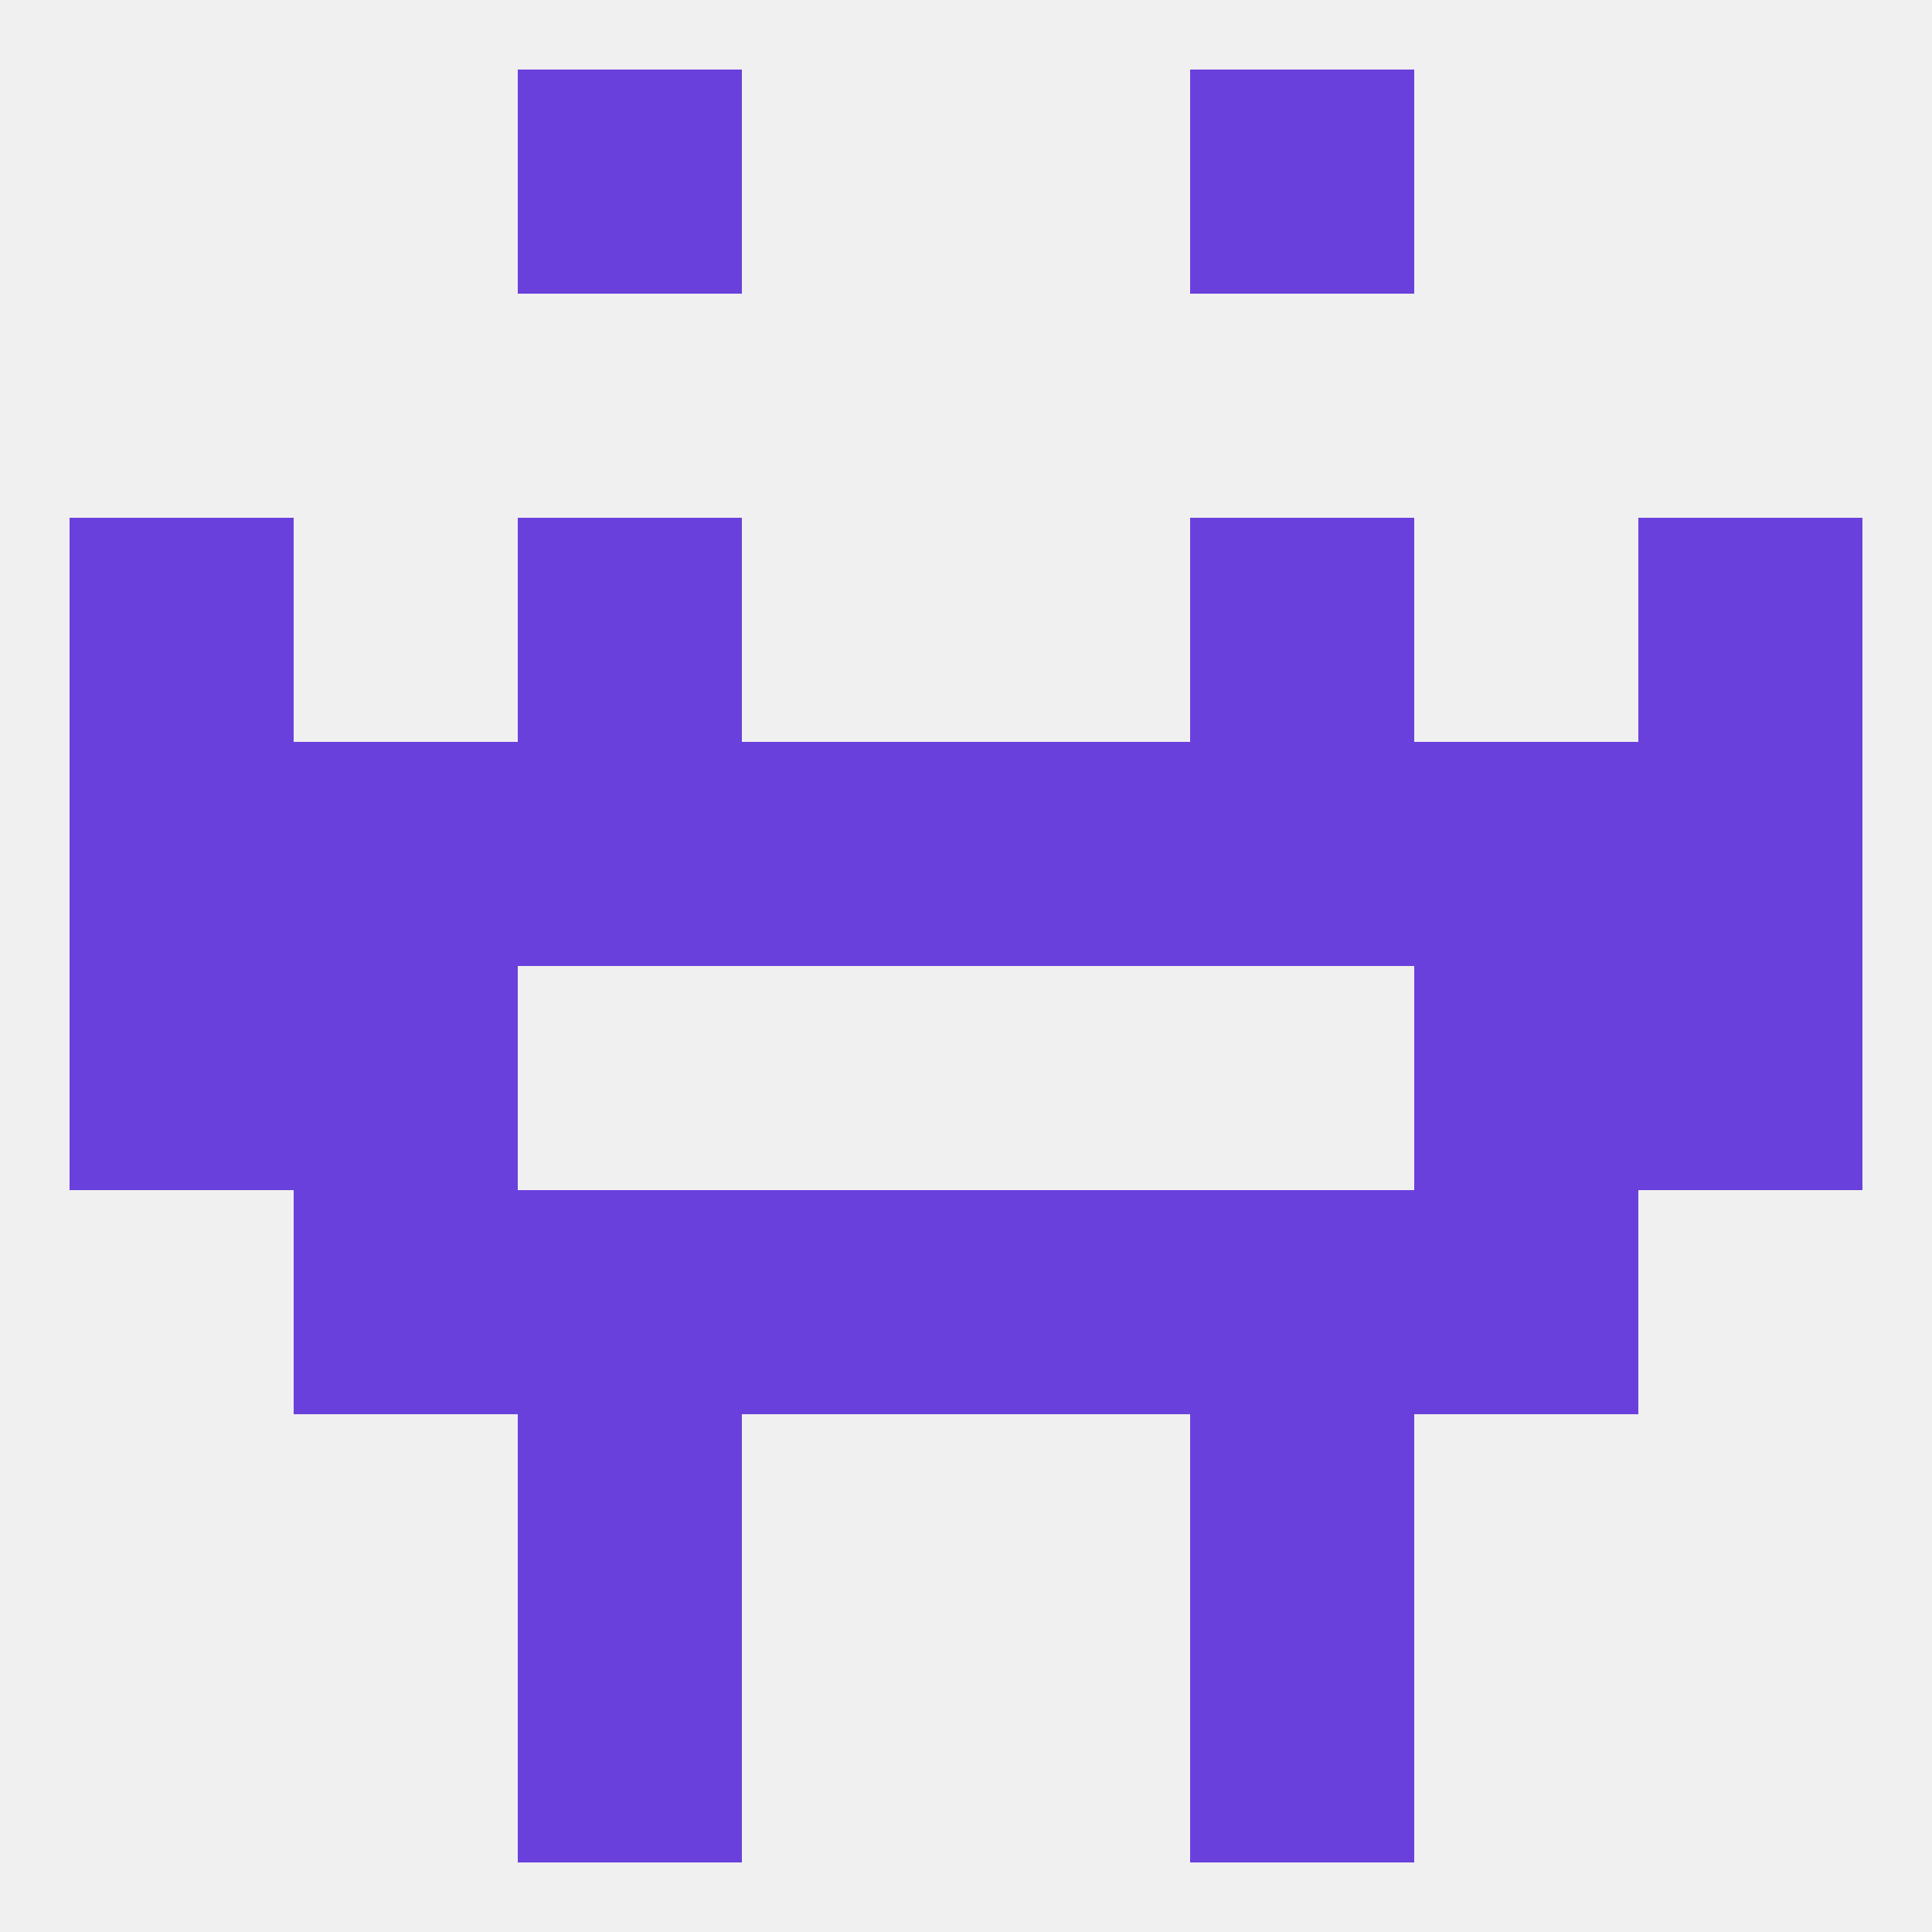
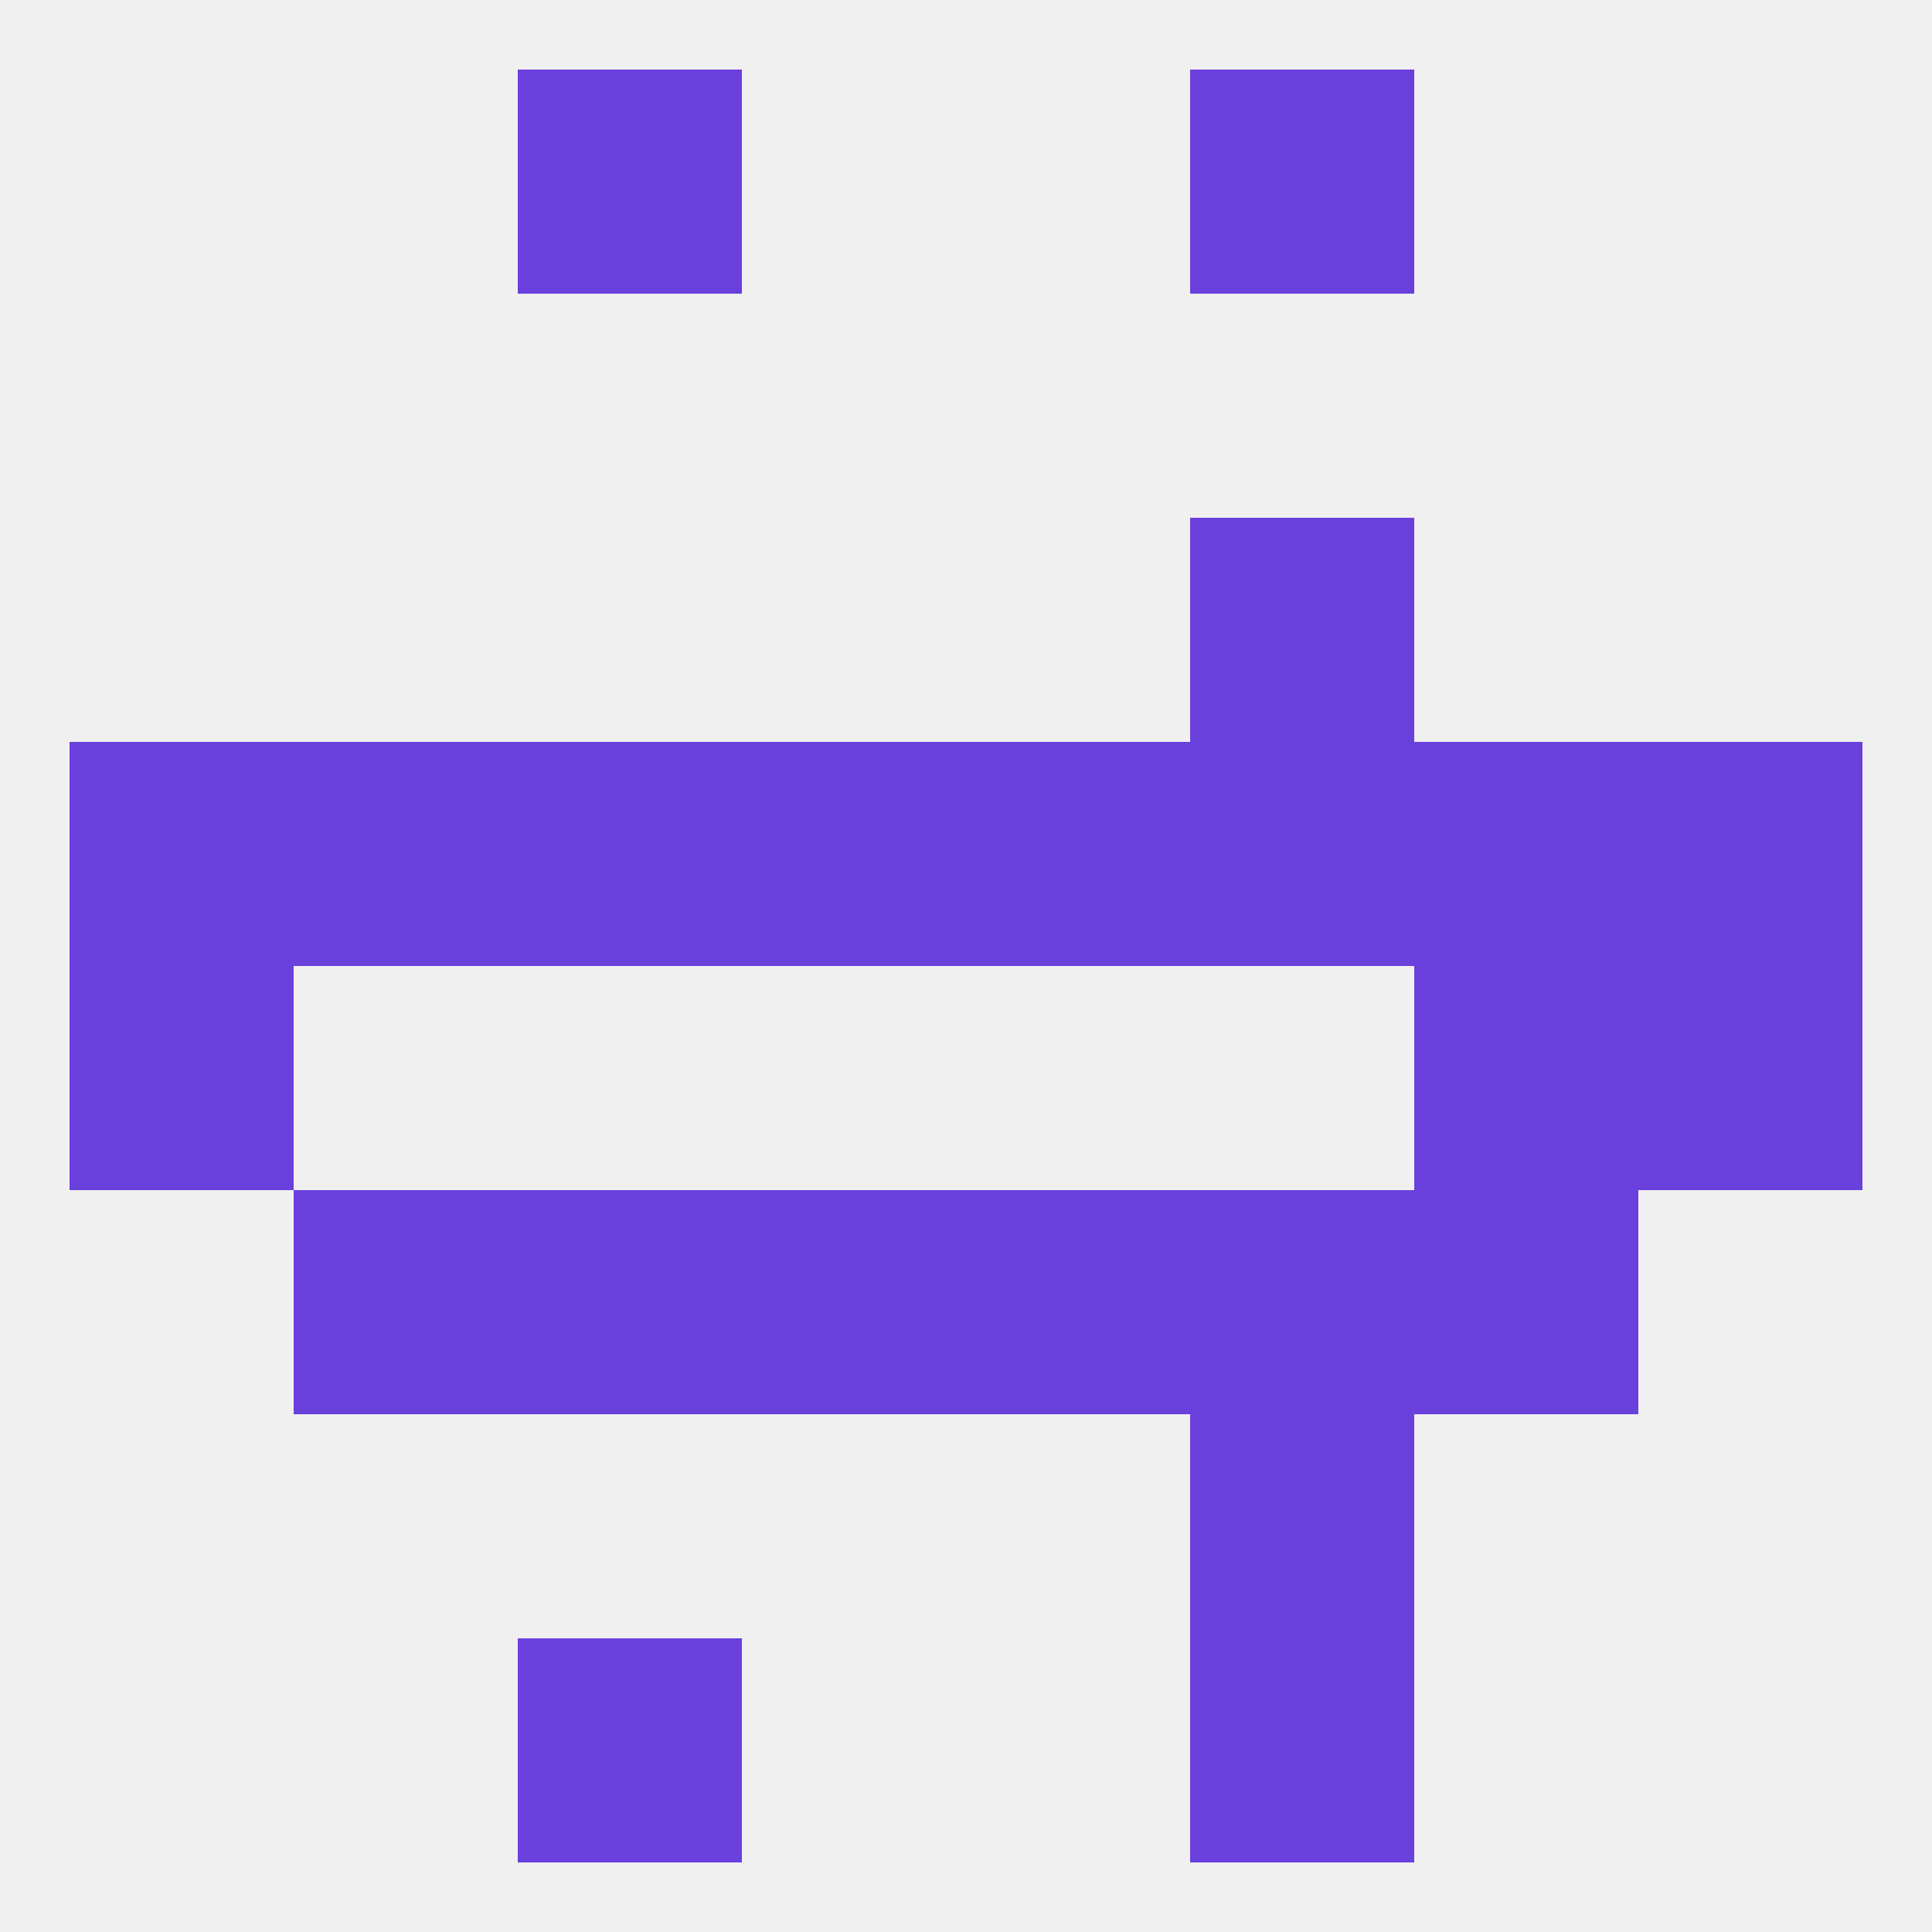
<svg xmlns="http://www.w3.org/2000/svg" version="1.1" baseprofile="full" width="250" height="250" viewBox="0 0 250 250">
  <rect width="100%" height="100%" fill="rgba(240,240,240,255)" />
-   <rect x="9" y="67" width="29" height="29" fill="rgba(106,64,221,255)" />
-   <rect x="212" y="67" width="29" height="29" fill="rgba(106,64,221,255)" />
-   <rect x="67" y="67" width="29" height="29" fill="rgba(106,64,221,255)" />
  <rect x="154" y="67" width="29" height="29" fill="rgba(106,64,221,255)" />
  <rect x="67" y="9" width="29" height="29" fill="rgba(106,64,221,255)" />
  <rect x="154" y="9" width="29" height="29" fill="rgba(106,64,221,255)" />
  <rect x="67" y="212" width="29" height="29" fill="rgba(106,64,221,255)" />
  <rect x="154" y="212" width="29" height="29" fill="rgba(106,64,221,255)" />
  <rect x="96" y="154" width="29" height="29" fill="rgba(106,64,221,255)" />
  <rect x="125" y="154" width="29" height="29" fill="rgba(106,64,221,255)" />
  <rect x="38" y="154" width="29" height="29" fill="rgba(106,64,221,255)" />
  <rect x="183" y="154" width="29" height="29" fill="rgba(106,64,221,255)" />
  <rect x="67" y="154" width="29" height="29" fill="rgba(106,64,221,255)" />
  <rect x="154" y="154" width="29" height="29" fill="rgba(106,64,221,255)" />
-   <rect x="67" y="183" width="29" height="29" fill="rgba(106,64,221,255)" />
  <rect x="154" y="183" width="29" height="29" fill="rgba(106,64,221,255)" />
  <rect x="212" y="125" width="29" height="29" fill="rgba(106,64,221,255)" />
-   <rect x="38" y="125" width="29" height="29" fill="rgba(106,64,221,255)" />
  <rect x="183" y="125" width="29" height="29" fill="rgba(106,64,221,255)" />
  <rect x="9" y="125" width="29" height="29" fill="rgba(106,64,221,255)" />
  <rect x="183" y="96" width="29" height="29" fill="rgba(106,64,221,255)" />
  <rect x="67" y="96" width="29" height="29" fill="rgba(106,64,221,255)" />
  <rect x="154" y="96" width="29" height="29" fill="rgba(106,64,221,255)" />
  <rect x="96" y="96" width="29" height="29" fill="rgba(106,64,221,255)" />
  <rect x="125" y="96" width="29" height="29" fill="rgba(106,64,221,255)" />
  <rect x="9" y="96" width="29" height="29" fill="rgba(106,64,221,255)" />
  <rect x="212" y="96" width="29" height="29" fill="rgba(106,64,221,255)" />
  <rect x="38" y="96" width="29" height="29" fill="rgba(106,64,221,255)" />
</svg>